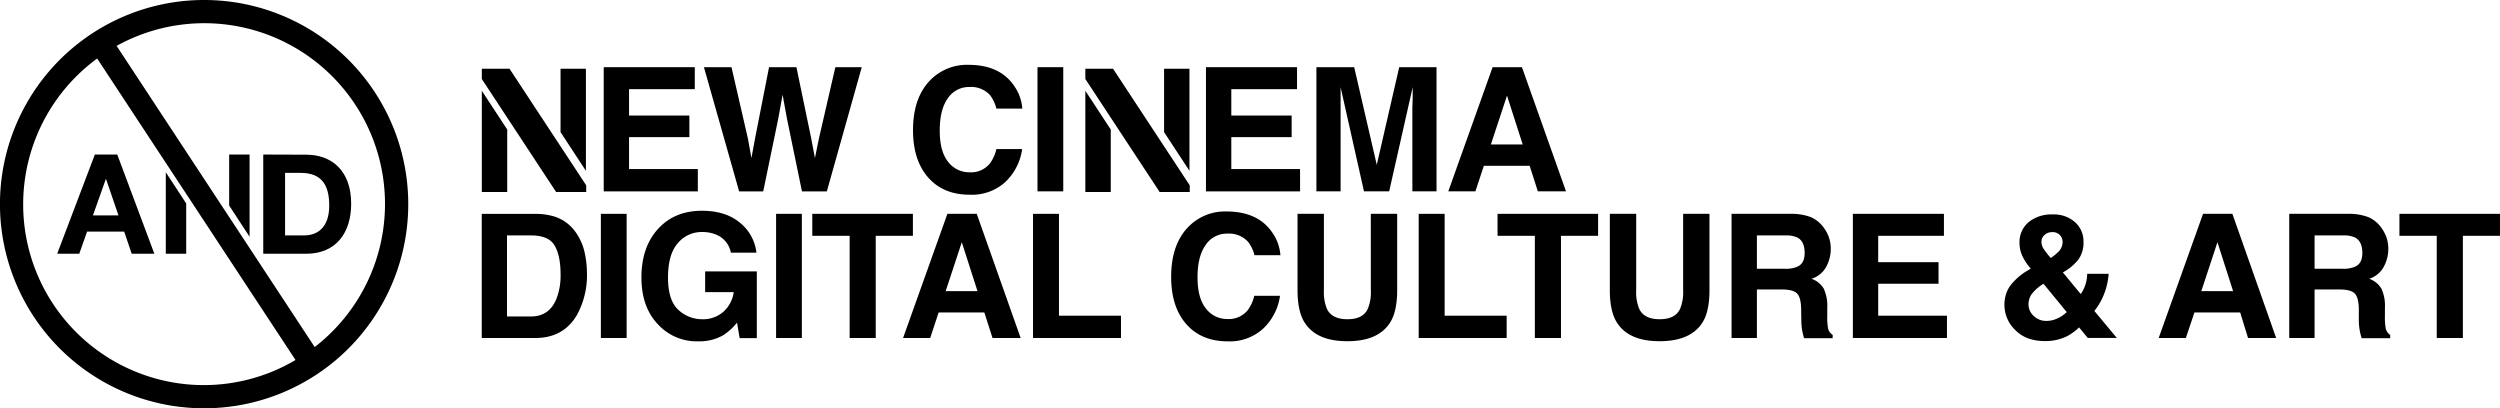
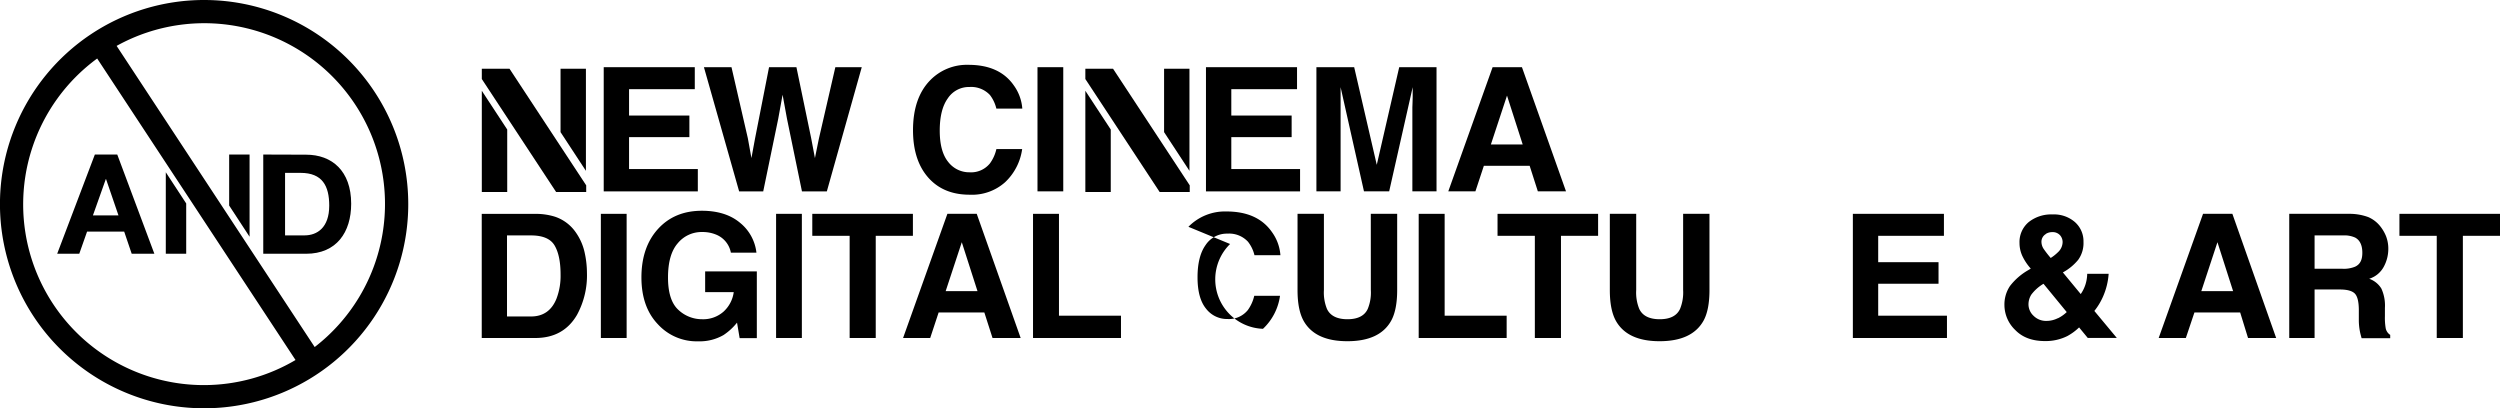
<svg xmlns="http://www.w3.org/2000/svg" viewBox="0 0 699.5 114.24">
  <defs>
    <style>.cls-1{fill:#000000;}</style>
  </defs>
  <g id="Layer_2" data-name="Layer 2">
    <g id="Layer_1-2" data-name="Layer 1">
      <path class="cls-1" d="M16,71h6.18l2.18-6.19H34.75L36.85,71h6.34L32.81,43.24H26.54ZM29.66,50.08l3.49,10.19H26l3.62-10.19Z" />
      <polygon class="cls-1" points="64.12 57.51 69.83 66.24 69.83 43.24 64.12 43.24 64.12 57.51" />
      <polygon class="cls-1" points="52.1 56.93 46.39 48.2 46.39 71 52.1 71 52.1 56.93" />
      <path class="cls-1" d="M73.66,43.24V71h12c8.48,0,12.6-6,12.6-14,0-9.21-5.41-13.72-12.6-13.72Zm18.46,14.3c0,6.15-3.38,8.32-6.92,8.32H79.76V48.37h4.35C90.18,48.37,92.12,52,92.12,57.54Z" />
      <path class="cls-1" d="M57.12,0a57.12,57.12,0,1,0,57.11,57.11A57.12,57.12,0,0,0,57.12,0Zm0,107.75A50.57,50.57,0,0,1,27.19,16.37l55.5,84.36A50.45,50.45,0,0,1,57.12,107.75ZM88.05,97.1,32.63,12.84A50.57,50.57,0,0,1,88.05,97.1Z" />
      <polygon class="cls-1" points="195.25 47.3 176.01 47.3 176.01 38.37 192.89 38.37 192.89 32.33 176.01 32.33 176.01 24.95 194.4 24.95 194.4 18.8 168.92 18.8 168.92 53.55 195.25 53.55 195.25 47.3" />
      <polygon class="cls-1" points="241.12 18.8 233.73 18.8 229.1 38.91 228.02 44.23 226.97 38.69 222.84 18.8 215.18 18.8 211.25 38.81 210.25 44.23 209.25 38.7 204.67 18.8 196.96 18.8 206.81 53.55 213.55 53.55 217.75 33.23 218.97 26.51 220.2 33.23 224.39 53.55 231.35 53.55 241.12 18.8" />
      <path class="cls-1" d="M271.26,24.34A7.19,7.19,0,0,1,277,26.6a10.09,10.09,0,0,1,1.78,3.78h7.26a12.65,12.65,0,0,0-2.38-6.49q-4-5.75-12.69-5.75a14.31,14.31,0,0,0-10.68,4.29q-4.83,4.93-4.83,14,0,8.41,4.25,13.24t11.66,4.81A13.86,13.86,0,0,0,281.21,51,15.65,15.65,0,0,0,286,41.71h-7.21a10.86,10.86,0,0,1-1.8,4,6.78,6.78,0,0,1-5.69,2.5,7.42,7.42,0,0,1-6-2.91q-2.36-2.91-2.36-8.76c0-3.89.74-6.91,2.24-9A7.08,7.08,0,0,1,271.26,24.34Z" />
      <rect class="cls-1" x="290.29" y="18.8" width="7.21" height="34.74" />
      <polygon class="cls-1" points="363.76 47.3 344.52 47.3 344.52 38.37 361.4 38.37 361.4 32.33 344.52 32.33 344.52 24.95 362.91 24.95 362.91 18.8 337.43 18.8 337.43 53.55 363.76 53.55 363.76 47.3" />
      <path class="cls-1" d="M395.18,30.05V53.54h6.76V18.8H391.5l-6.28,27.32L378.9,18.8H368.33V53.54h6.77V30.05c0-.68,0-1.63,0-2.84s0-2.16,0-2.82l6.54,29.15h7.05l6.58-29.15c0,.66,0,1.6,0,2.82S395.18,29.37,395.18,30.05Z" />
      <path class="cls-1" d="M415.18,46.4H428l2.29,7.14h7.88L425.84,18.8h-8.21l-12.4,34.74h7.59Zm6.48-19.65,4.39,13.67h-8.9Z" />
      <path class="cls-1" d="M161.09,65a11.48,11.48,0,0,0-5.92-4.4,17.92,17.92,0,0,0-5.38-.76h-15V94.57h15q7.89,0,11.66-6.48a23.13,23.13,0,0,0,2.78-11.74,27,27,0,0,0-.66-5.75A15.49,15.49,0,0,0,161.09,65Zm-5.35,18.48q-2,5.07-7.17,5.07h-6.71V65.87h6.71c3.3,0,5.51.94,6.62,2.84s1.66,4.6,1.66,8.14A17.81,17.81,0,0,1,155.74,83.47Z" />
      <rect class="cls-1" x="168.12" y="59.83" width="7.21" height="34.74" />
      <path class="cls-1" d="M197.3,81.73h8a9,9,0,0,1-2.88,5.49,8.59,8.59,0,0,1-6,2.1,9.62,9.62,0,0,1-6.65-2.66Q186.9,84,186.91,77.6t2.7-9.51a8.64,8.64,0,0,1,6.89-3.17,9.85,9.85,0,0,1,4,.78,6.79,6.79,0,0,1,4,5h7.15a12.54,12.54,0,0,0-4.61-8.38q-4-3.34-10.64-3.35-7.65,0-12.28,5.08t-4.65,13.53q0,8.33,4.6,13.14a14.69,14.69,0,0,0,11.31,4.78,13.31,13.31,0,0,0,7.07-1.76,16.33,16.33,0,0,0,3.77-3.47l.73,4.33h4.81V75.93H197.3Z" />
      <rect class="cls-1" x="217.15" y="59.83" width="7.21" height="34.74" />
      <polygon class="cls-1" points="255.43 59.83 227.28 59.83 227.28 65.98 237.73 65.98 237.73 94.57 245.03 94.57 245.03 65.98 255.43 65.98 255.43 59.83" />
      <path class="cls-1" d="M265.08,59.83l-12.4,34.74h7.59l2.36-7.14h12.79l2.29,7.14h7.87L273.29,59.83Zm-.48,21.62,4.51-13.68,4.39,13.68Z" />
      <polygon class="cls-1" points="296.3 59.83 289.04 59.83 289.04 94.57 313.65 94.57 313.65 88.33 296.3 88.33 296.3 59.83" />
-       <path class="cls-1" d="M343.43,65.37a7.18,7.18,0,0,1,5.75,2.26A9.79,9.79,0,0,1,351,71.41h7.26a12.56,12.56,0,0,0-2.38-6.49q-4-5.74-12.68-5.75a14.28,14.28,0,0,0-10.68,4.29q-4.83,4.93-4.83,14,0,8.42,4.24,13.24t11.66,4.81A13.85,13.85,0,0,0,353.38,92a15.61,15.61,0,0,0,4.77-9.24h-7.21a11,11,0,0,1-1.8,4,6.81,6.81,0,0,1-5.7,2.5,7.39,7.39,0,0,1-6-2.91q-2.37-2.91-2.37-8.76c0-3.89.75-6.91,2.24-9A7.11,7.11,0,0,1,343.43,65.37Z" />
+       <path class="cls-1" d="M343.43,65.37a7.18,7.18,0,0,1,5.75,2.26A9.79,9.79,0,0,1,351,71.41h7.26a12.56,12.56,0,0,0-2.38-6.49q-4-5.74-12.68-5.75a14.28,14.28,0,0,0-10.68,4.29t11.66,4.81A13.85,13.85,0,0,0,353.38,92a15.61,15.61,0,0,0,4.77-9.24h-7.21a11,11,0,0,1-1.8,4,6.81,6.81,0,0,1-5.7,2.5,7.39,7.39,0,0,1-6-2.91q-2.37-2.91-2.37-8.76c0-3.89.75-6.91,2.24-9A7.11,7.11,0,0,1,343.43,65.37Z" />
      <path class="cls-1" d="M383.56,81.17a12,12,0,0,1-.85,5.23c-.87,1.94-2.78,2.92-5.7,2.92s-4.86-1-5.74-2.92a12.15,12.15,0,0,1-.84-5.23V59.83h-7.38V81.19c0,3.69.57,6.57,1.72,8.62Q368,95.48,377,95.47c6,0,10.07-1.88,12.21-5.66,1.14-2,1.72-4.93,1.72-8.62V59.83h-7.38Z" />
      <polygon class="cls-1" points="404.21 59.83 396.95 59.83 396.95 94.57 421.56 94.57 421.56 88.33 404.21 88.33 404.21 59.83" />
      <polygon class="cls-1" points="419.01 65.98 429.45 65.98 429.45 94.57 436.76 94.57 436.76 65.98 447.15 65.98 447.15 59.83 419.01 59.83 419.01 65.98" />
      <path class="cls-1" d="M470.94,81.17a12.12,12.12,0,0,1-.85,5.23c-.88,1.94-2.78,2.92-5.71,2.92s-4.85-1-5.73-2.92a12.15,12.15,0,0,1-.84-5.23V59.83h-7.38V81.19c0,3.69.57,6.57,1.72,8.62q3.23,5.67,12.23,5.66t12.22-5.66c1.14-2,1.71-4.93,1.71-8.62V59.83h-7.37Z" />
-       <path class="cls-1" d="M511.46,91.72a17.36,17.36,0,0,1-.19-3.23V86.16a11.49,11.49,0,0,0-1-5.43A6.53,6.53,0,0,0,506.86,78,7,7,0,0,0,511,74.6a10.47,10.47,0,0,0,1.25-4.87,9.7,9.7,0,0,0-.64-3.65,10.9,10.9,0,0,0-1.75-2.93,8.65,8.65,0,0,0-3.25-2.42,15.2,15.2,0,0,0-5.48-.9H484.49V94.57h7.09V81h7.1c2,0,3.39.37,4.13,1.11s1.12,2.21,1.15,4.43l.05,3.23a16.38,16.38,0,0,0,.3,3c.1.47.25,1.09.47,1.86h8V93.7A2.88,2.88,0,0,1,511.46,91.72Zm-8.57-17.09a8.27,8.27,0,0,1-3.49.57h-7.82V65.87h8a7.21,7.21,0,0,1,3.36.61c1.32.72,2,2.14,2,4.24S504.26,74,502.89,74.63Z" />
      <polygon class="cls-1" points="525.52 79.39 542.4 79.39 542.4 73.36 525.52 73.36 525.52 65.98 543.91 65.98 543.91 59.83 518.43 59.83 518.43 94.57 544.76 94.57 544.76 88.33 525.52 88.33 525.52 79.39" />
      <path class="cls-1" d="M588.42,83A19,19,0,0,0,590,76.61h-6a10.4,10.4,0,0,1-.49,3,10.08,10.08,0,0,1-1.32,2.67l-5-6.06a14.31,14.31,0,0,0,4.3-3.54,8,8,0,0,0,1.47-5,7.16,7.16,0,0,0-2.45-5.59A8.92,8.92,0,0,0,574.31,60a10.11,10.11,0,0,0-6.68,2.14A7.26,7.26,0,0,0,565.06,68a8.59,8.59,0,0,0,.82,3.68,14.56,14.56,0,0,0,2.33,3.47l-.73.45a17.17,17.17,0,0,0-5.09,4.43,9.27,9.27,0,0,0-1.55,5.38,9.72,9.72,0,0,0,3,6.9q3,3.12,8.34,3.12a13.52,13.52,0,0,0,6.26-1.4,15,15,0,0,0,3.29-2.42l2.42,2.94h8.13L586,87A17.83,17.83,0,0,0,588.42,83Zm-16-17.55a3.28,3.28,0,0,1,1.74-.5,2.77,2.77,0,0,1,2.22.85,2.89,2.89,0,0,1,.74,1.94,3.92,3.92,0,0,1-1.23,2.76,12.18,12.18,0,0,1-2.1,1.68,29.87,29.87,0,0,1-1.9-2.43,3.65,3.65,0,0,1-.69-2A2.5,2.5,0,0,1,572.45,65.47Zm3.34,23.59a7,7,0,0,1-3.18.75A4.92,4.92,0,0,1,569,88.37a4.38,4.38,0,0,1-1.43-3.16,5.07,5.07,0,0,1,.82-2.81,11.74,11.74,0,0,1,3.38-3l6.5,7.92A9.77,9.77,0,0,1,575.79,89.06Z" />
      <path class="cls-1" d="M616.41,59.83,604,94.57h7.6L614,87.43h12.8L629,94.57h7.87L624.62,59.83Zm-.48,21.62,4.51-13.68,4.38,13.68Z" />
      <path class="cls-1" d="M667.5,91.72a17.08,17.08,0,0,1-.2-3.23V86.16a11.36,11.36,0,0,0-1-5.43A6.51,6.51,0,0,0,662.9,78,7,7,0,0,0,667,74.6a10.47,10.47,0,0,0,1.25-4.87,9.7,9.7,0,0,0-.64-3.65,11.16,11.16,0,0,0-1.75-2.93,8.65,8.65,0,0,0-3.25-2.42,15.2,15.2,0,0,0-5.48-.9H640.53V94.57h7.09V81h7.09q3,0,4.14,1.11c.74.74,1.12,2.21,1.15,4.43l0,3.23a17.32,17.32,0,0,0,.31,3c.09.47.25,1.09.47,1.86h8V93.7A2.85,2.85,0,0,1,667.5,91.72Zm-8.57-17.09a8.29,8.29,0,0,1-3.5.57h-7.81V65.87h8a7.21,7.21,0,0,1,3.36.61c1.32.72,2,2.14,2,4.24S660.3,74,658.93,74.63Z" />
      <polygon class="cls-1" points="671.36 59.83 671.36 65.98 681.8 65.98 681.8 94.57 689.11 94.57 689.11 65.98 699.5 65.98 699.5 59.83 671.36 59.83" />
      <polygon class="cls-1" points="163.94 19.23 156.84 19.23 156.84 36.97 163.94 47.8 163.94 19.23" />
      <polygon class="cls-1" points="141.92 53.72 141.92 36.24 134.81 25.4 134.81 53.72 141.92 53.72" />
      <polygon class="cls-1" points="164.02 53.72 164.02 51.86 142.56 19.23 134.81 19.23 134.81 22.11 155.6 53.72 164.02 53.72" />
      <polygon class="cls-1" points="332.81 19.23 325.71 19.23 325.71 36.97 332.81 47.8 332.81 19.23" />
      <polygon class="cls-1" points="303.68 25.4 303.68 53.72 310.79 53.72 310.79 36.24 303.68 25.4" />
      <polygon class="cls-1" points="332.89 51.86 311.43 19.23 303.68 19.23 303.68 22.11 324.47 53.72 332.89 53.72 332.89 51.86" />
    </g>
  </g>
</svg>